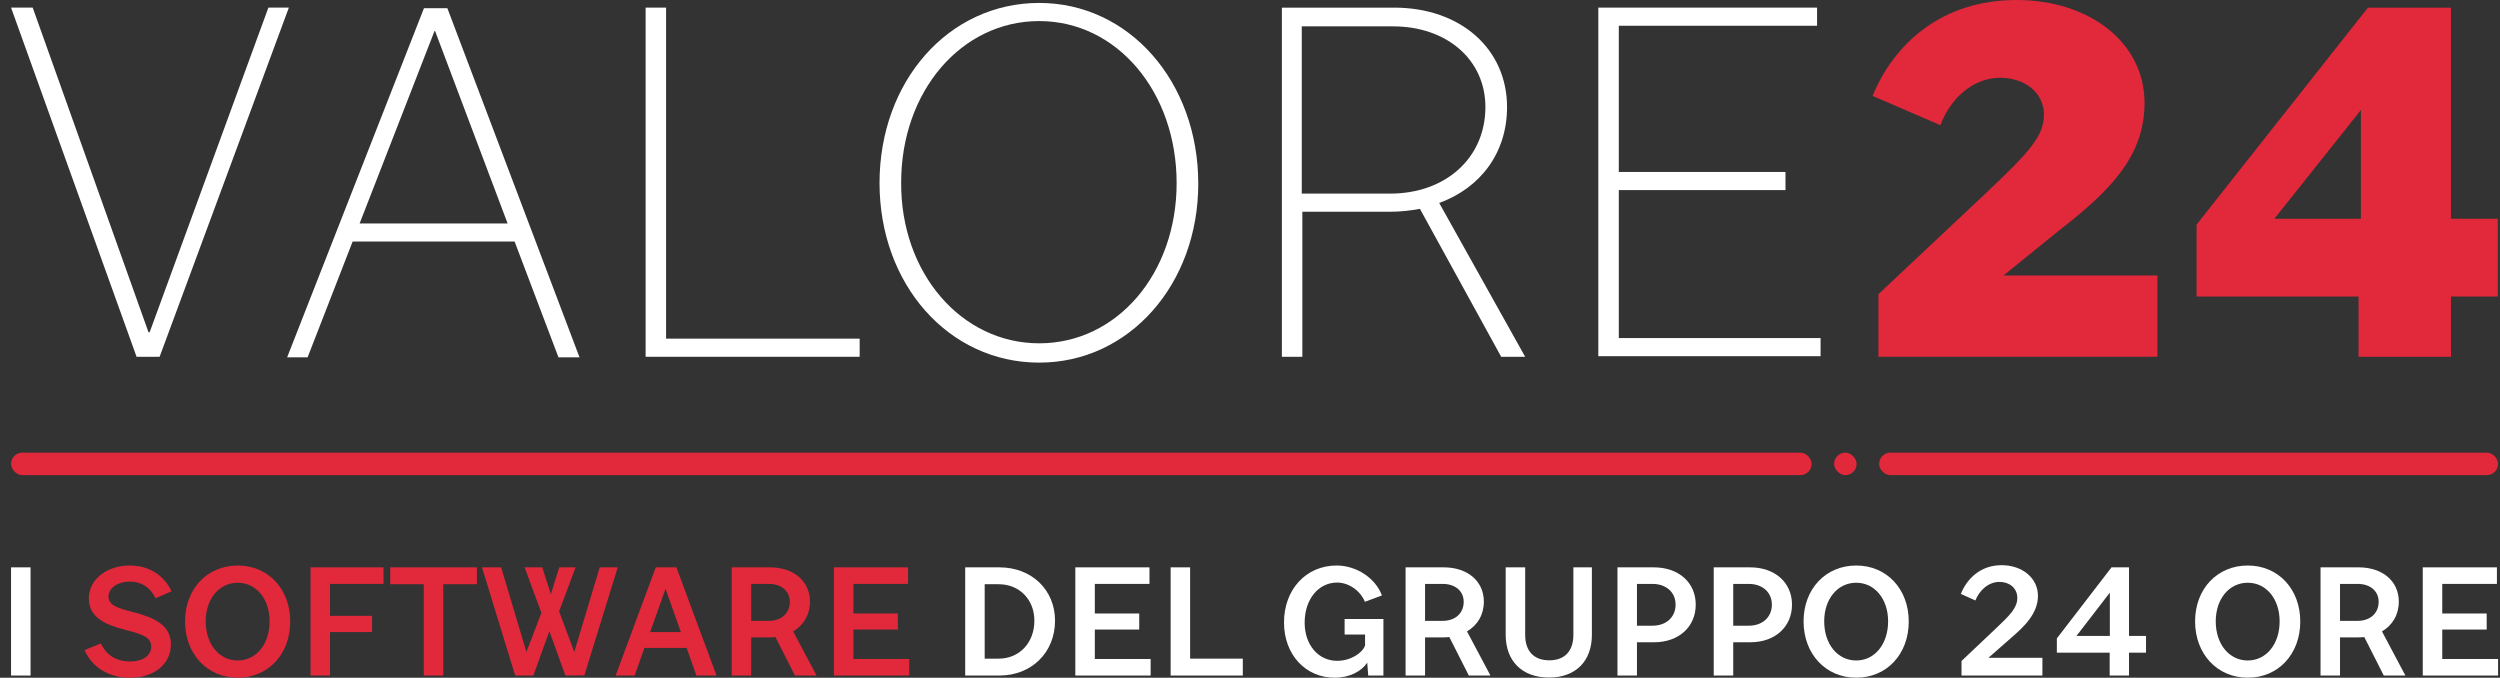
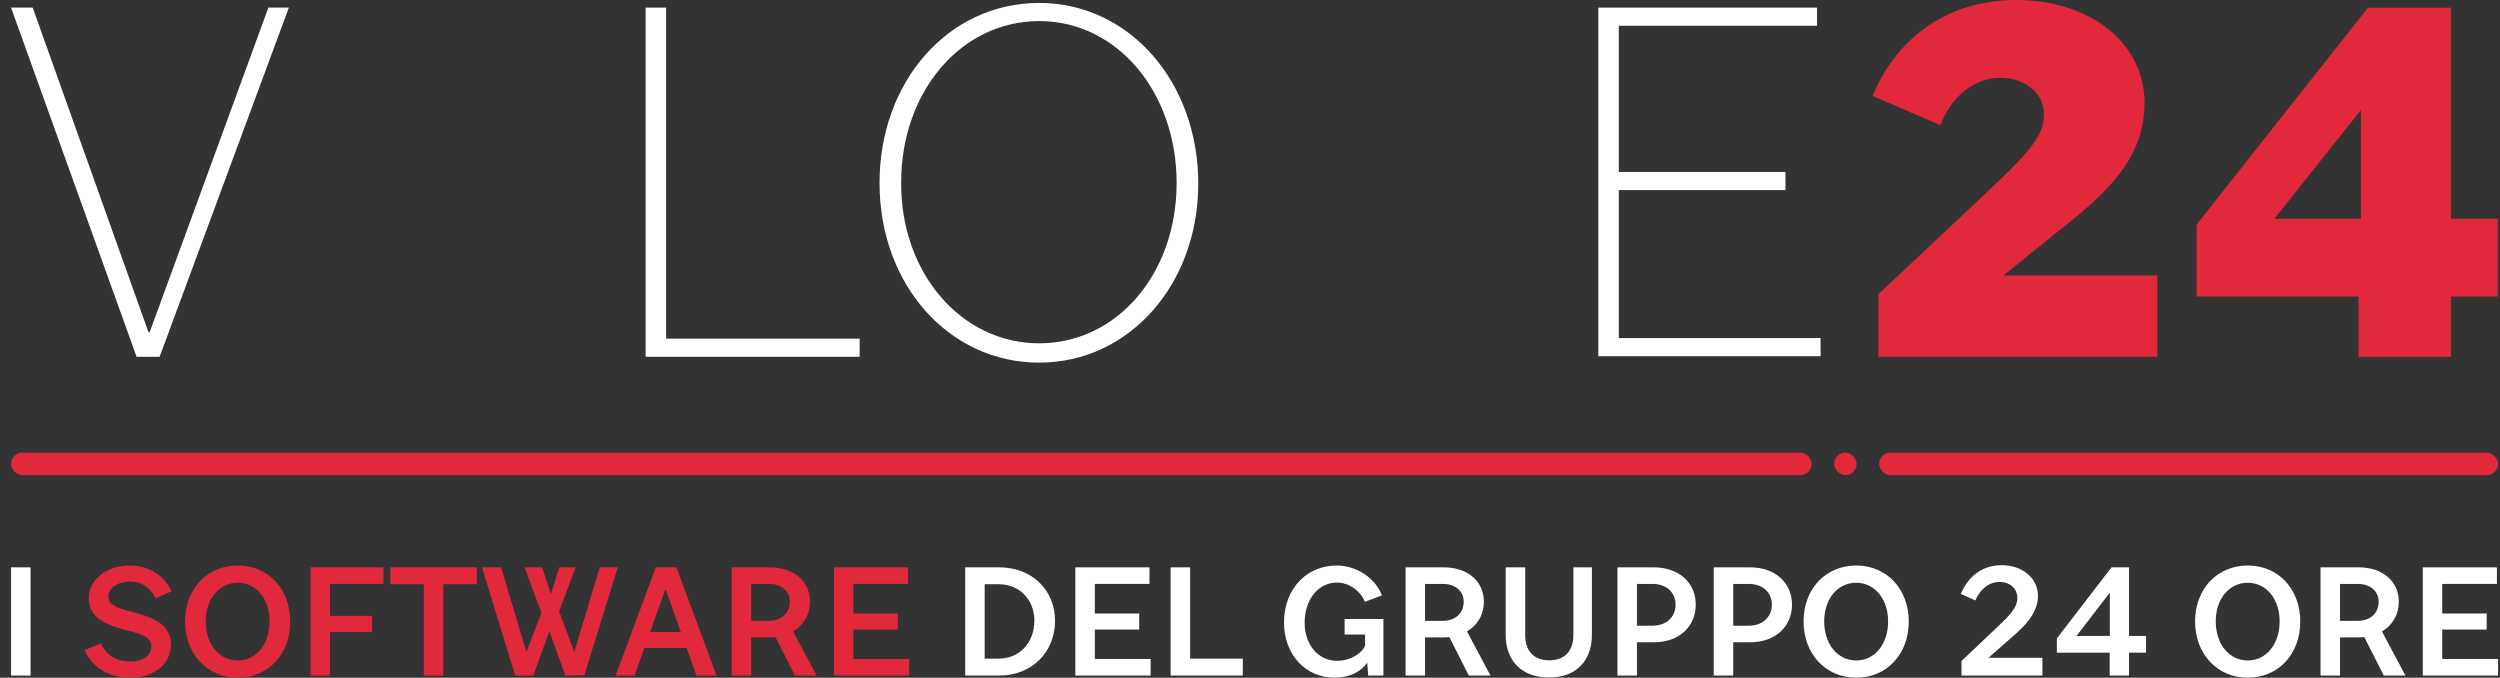
<svg xmlns="http://www.w3.org/2000/svg" width="166" height="45" viewBox="0 0 166 45" fill="none">
  <rect x="0" y="0" width="166" height="45" fill="#333333" stroke="none" />
  <path d="M9.083 23.729L0.734 0.506H2.171L9.86 22.059H9.938L17.821 0.506H19.18L10.598 23.69H9.083V23.729Z" fill="white" />
-   <path d="M19.065 23.729L28.151 0.545H29.705L38.481 23.729H37.083L34.171 16.04H23.414L20.424 23.729H19.065ZM23.88 14.836H33.705L28.889 2.06H28.851L23.88 14.836Z" fill="white" />
  <path d="M44.228 0.506V22.486H57.081V23.69H42.869V0.506H44.228Z" fill="white" />
  <path d="M69.002 24.078C62.983 24.078 58.401 18.874 58.401 12.156C58.401 5.399 62.983 0.195 69.002 0.195C74.982 0.195 79.565 5.438 79.565 12.195C79.565 18.874 74.982 24.078 69.002 24.078ZM69.002 22.796C74.167 22.796 78.128 18.175 78.128 12.156C78.128 6.098 74.167 1.399 69.002 1.399C63.837 1.399 59.837 6.059 59.837 12.117C59.799 18.136 63.837 22.796 69.002 22.796Z" fill="white" />
-   <path d="M85.117 23.729V0.507H92.573C97 0.507 100.068 3.264 100.068 7.109C100.068 10.138 98.32 12.468 95.563 13.477L101.271 23.691H99.679L94.282 13.866C93.66 13.982 93 14.06 92.301 14.06H86.476V23.691H85.117V23.729ZM86.476 12.856H92.301C95.99 12.856 98.631 10.487 98.631 7.109C98.631 3.963 96.068 1.75 92.495 1.75H86.437V12.856H86.476Z" fill="white" />
  <path d="M106.129 23.729V0.506H120.653V1.71H107.488V11.418H118.556V12.622H107.488V22.447H120.886V23.651H106.129V23.729Z" fill="white" />
  <path d="M131.834 12.854C134.746 10.097 135.717 9.048 135.717 7.611C135.717 6.136 134.436 5.165 132.805 5.165C131.018 5.165 129.504 6.524 128.844 8.31L124.339 6.369C125.776 2.874 128.96 0 133.892 0C138.707 0 142.397 2.796 142.397 6.835C142.397 10.33 140.183 12.621 136.727 15.3L133.038 18.29H143.251V23.688H124.728V19.533L131.834 12.854Z" fill="#E2283B" />
  <path d="M156.61 23.729V19.691H145.853V14.914L157.232 0.507H162.746V14.526H165.852V19.691H162.746V23.691H156.61V23.729ZM156.766 7.303L151.018 14.526H156.766V7.303Z" fill="#E2283B" />
  <rect x="0.734" y="30.055" width="119.557" height="1.494" rx="0.747" fill="#E2283B" />
  <rect x="124.774" y="30.055" width="41.098" height="1.494" rx="0.747" fill="#E2283B" />
  <rect x="121.785" y="30.055" width="1.494" height="1.494" rx="0.747" fill="#E2283B" />
  <path d="M2.028 37.672V44.856H0.734V37.672H2.028Z" fill="white" />
  <path d="M66.359 44.856H64.089V37.672H66.359C68.497 37.672 70.054 39.16 70.054 41.214C70.054 43.323 68.497 44.856 66.359 44.856ZM65.383 38.793V43.734H66.315C67.685 43.734 68.683 42.679 68.683 41.214C68.683 39.804 67.685 38.793 66.315 38.793H65.383Z" fill="white" />
  <path d="M76.402 44.856H71.402V37.672H76.325V38.771H72.696V40.736H75.645V41.802H72.696V43.757H76.402V44.856Z" fill="white" />
  <path d="M77.73 37.672H79.024V43.734H82.522V44.856H77.73V37.672Z" fill="white" />
  <path d="M91.859 44.856H90.85L90.784 44.001C90.411 44.567 89.622 45 88.624 45C86.683 45 85.269 43.468 85.258 41.358C85.247 39.149 86.716 37.55 88.756 37.55C90.06 37.55 91.332 38.383 91.76 39.537L90.63 39.959C90.323 39.215 89.556 38.682 88.788 38.682C87.539 38.682 86.629 39.793 86.629 41.347C86.629 42.824 87.539 43.879 88.788 43.879C89.698 43.879 90.477 43.346 90.641 42.857V42.135H89.282V41.103H91.859V44.856Z" fill="white" />
  <path d="M94.624 38.771V41.225H95.797C96.62 41.225 97.19 40.725 97.19 39.959C97.19 39.249 96.631 38.771 95.797 38.771H94.624ZM94.624 44.856H93.331V37.672H95.863C97.453 37.672 98.528 38.594 98.528 39.948C98.528 40.814 98.111 41.514 97.409 41.925L98.966 44.856H97.53L96.236 42.302C96.083 42.313 95.929 42.324 95.776 42.324H94.624V44.856Z" fill="white" />
  <path d="M105.701 42.158C105.701 43.879 104.649 44.989 102.851 44.989C101.053 44.989 99.978 43.879 99.978 42.158V37.672H101.272V42.158C101.272 43.235 101.853 43.845 102.873 43.845C103.892 43.845 104.473 43.235 104.473 42.158V37.672H105.701V42.158Z" fill="white" />
  <path d="M108.694 44.856H107.4V37.672H109.812C111.479 37.672 112.597 38.694 112.597 40.148C112.597 41.614 111.479 42.646 109.834 42.646H108.694V44.856ZM108.694 38.771V41.547H109.724C110.634 41.547 111.259 40.981 111.259 40.148C111.259 39.326 110.634 38.771 109.724 38.771H108.694Z" fill="white" />
  <path d="M115.086 44.856H113.792V37.672H116.204C117.871 37.672 118.989 38.694 118.989 40.148C118.989 41.614 117.871 42.646 116.226 42.646H115.086V44.856ZM115.086 38.771V41.547H116.117C117.027 41.547 117.652 40.981 117.652 40.148C117.652 39.326 117.027 38.771 116.117 38.771H115.086Z" fill="white" />
  <path d="M126.741 41.269C126.741 43.434 125.283 45 123.254 45C121.226 45 119.757 43.423 119.757 41.258C119.757 39.104 121.226 37.55 123.254 37.55C125.283 37.55 126.741 39.115 126.741 41.269ZM121.127 41.258C121.127 42.768 122.015 43.856 123.254 43.856C124.482 43.856 125.371 42.768 125.371 41.258C125.371 39.77 124.482 38.694 123.254 38.694C122.015 38.694 121.127 39.77 121.127 41.258Z" fill="white" />
  <path d="M130.244 43.89L132.601 41.658C133.445 40.859 133.95 40.359 133.95 39.704C133.95 39.038 133.412 38.638 132.777 38.638C132.009 38.638 131.428 39.215 131.165 39.87L130.2 39.437C130.617 38.394 131.527 37.528 132.908 37.528C134.268 37.528 135.32 38.371 135.32 39.571C135.32 40.759 134.355 41.647 133.599 42.302L132.031 43.679H135.616V44.856H130.244V43.89Z" fill="white" />
  <path d="M141.366 44.856H140.083V43.335H136.575V42.391L140.204 37.672H141.366V42.224H142.496V43.335H141.366V44.856ZM140.094 42.224V39.349L137.88 42.224H140.094Z" fill="white" />
  <path d="M152.738 41.269C152.738 43.434 151.28 45 149.252 45C147.223 45 145.754 43.423 145.754 41.258C145.754 39.104 147.223 37.55 149.252 37.55C151.28 37.55 152.738 39.115 152.738 41.269ZM147.125 41.258C147.125 42.768 148.013 43.856 149.252 43.856C150.48 43.856 151.368 42.768 151.368 41.258C151.368 39.77 150.48 38.694 149.252 38.694C148.013 38.694 147.125 39.77 147.125 41.258Z" fill="white" />
  <path d="M155.377 38.771V41.225H156.551C157.373 41.225 157.943 40.725 157.943 39.959C157.943 39.249 157.384 38.771 156.551 38.771H155.377ZM155.377 44.856H154.084V37.672H156.616C158.206 37.672 159.281 38.594 159.281 39.948C159.281 40.814 158.864 41.514 158.162 41.925L159.719 44.856H158.283L156.989 42.302C156.836 42.313 156.682 42.324 156.529 42.324H155.377V44.856Z" fill="white" />
  <path d="M165.872 44.856H160.872V37.672H165.795V38.771H162.166V40.736H165.115V41.802H162.166V43.757H165.872V44.856Z" fill="white" />
  <path d="M8.607 37.55C9.989 37.55 10.931 38.283 11.392 39.26L10.329 39.726C10.011 39.038 9.407 38.616 8.618 38.616C7.84 38.616 7.204 39.038 7.204 39.604C7.204 40.148 7.686 40.359 8.859 40.648C10.318 41.025 11.348 41.536 11.348 42.791C11.348 44.101 10.23 45 8.651 45C7.171 45 6.118 44.289 5.614 43.168L6.699 42.724C7.039 43.446 7.653 43.923 8.662 43.923C9.462 43.923 10.043 43.534 10.043 42.924C10.043 42.346 9.528 42.124 8.366 41.836C6.919 41.469 5.899 40.97 5.899 39.726C5.899 38.46 7.116 37.55 8.607 37.55Z" fill="#E2283B" />
  <path d="M19.272 41.269C19.272 43.434 17.814 45 15.786 45C13.757 45 12.288 43.423 12.288 41.258C12.288 39.104 13.757 37.55 15.786 37.55C17.814 37.55 19.272 39.115 19.272 41.269ZM13.659 41.258C13.659 42.768 14.547 43.856 15.786 43.856C17.014 43.856 17.902 42.768 17.902 41.258C17.902 39.77 17.014 38.694 15.786 38.694C14.547 38.694 13.659 39.77 13.659 41.258Z" fill="#E2283B" />
  <path d="M24.707 41.969H21.911V44.856H20.618V37.672H25.464V38.771H21.911V40.892H24.707V41.969Z" fill="#E2283B" />
  <path d="M31.668 38.793H29.431V44.856H28.138V38.793H25.912V37.672H31.668V38.793Z" fill="#E2283B" />
  <path d="M35.414 44.856H34.208L32.004 37.672H33.276L34.953 43.29L35.951 40.692L34.833 37.672H36.006L36.576 39.46L37.135 37.672H38.221L37.124 40.592L38.133 43.29L39.821 37.672H41.017L38.802 44.844L37.541 44.856L36.488 41.936L36.477 41.913L35.414 44.856Z" fill="#E2283B" />
-   <path d="M44.179 39.127L43.171 41.969H45.21L44.201 39.127H44.179ZM42.14 44.856H40.879L43.544 37.672H44.914L47.578 44.856H46.241L45.594 43.024H42.787L42.14 44.856Z" fill="#E2283B" />
+   <path d="M44.179 39.127L43.171 41.969H45.21L44.201 39.127ZM42.14 44.856H40.879L43.544 37.672H44.914L47.578 44.856H46.241L45.594 43.024H42.787L42.14 44.856Z" fill="#E2283B" />
  <path d="M49.879 38.771V41.225H51.052C51.874 41.225 52.444 40.725 52.444 39.959C52.444 39.249 51.885 38.771 51.052 38.771H49.879ZM49.879 44.856H48.585V37.672H51.118C52.708 37.672 53.782 38.594 53.782 39.948C53.782 40.814 53.365 41.514 52.664 41.925L54.221 44.856H52.784L51.49 42.302C51.337 42.313 51.184 42.324 51.03 42.324H49.879V44.856Z" fill="#E2283B" />
  <path d="M60.373 44.856H55.373V37.672H60.296V38.771H56.667V40.736H59.617V41.802H56.667V43.756H60.373V44.856Z" fill="#E2283B" />
</svg>